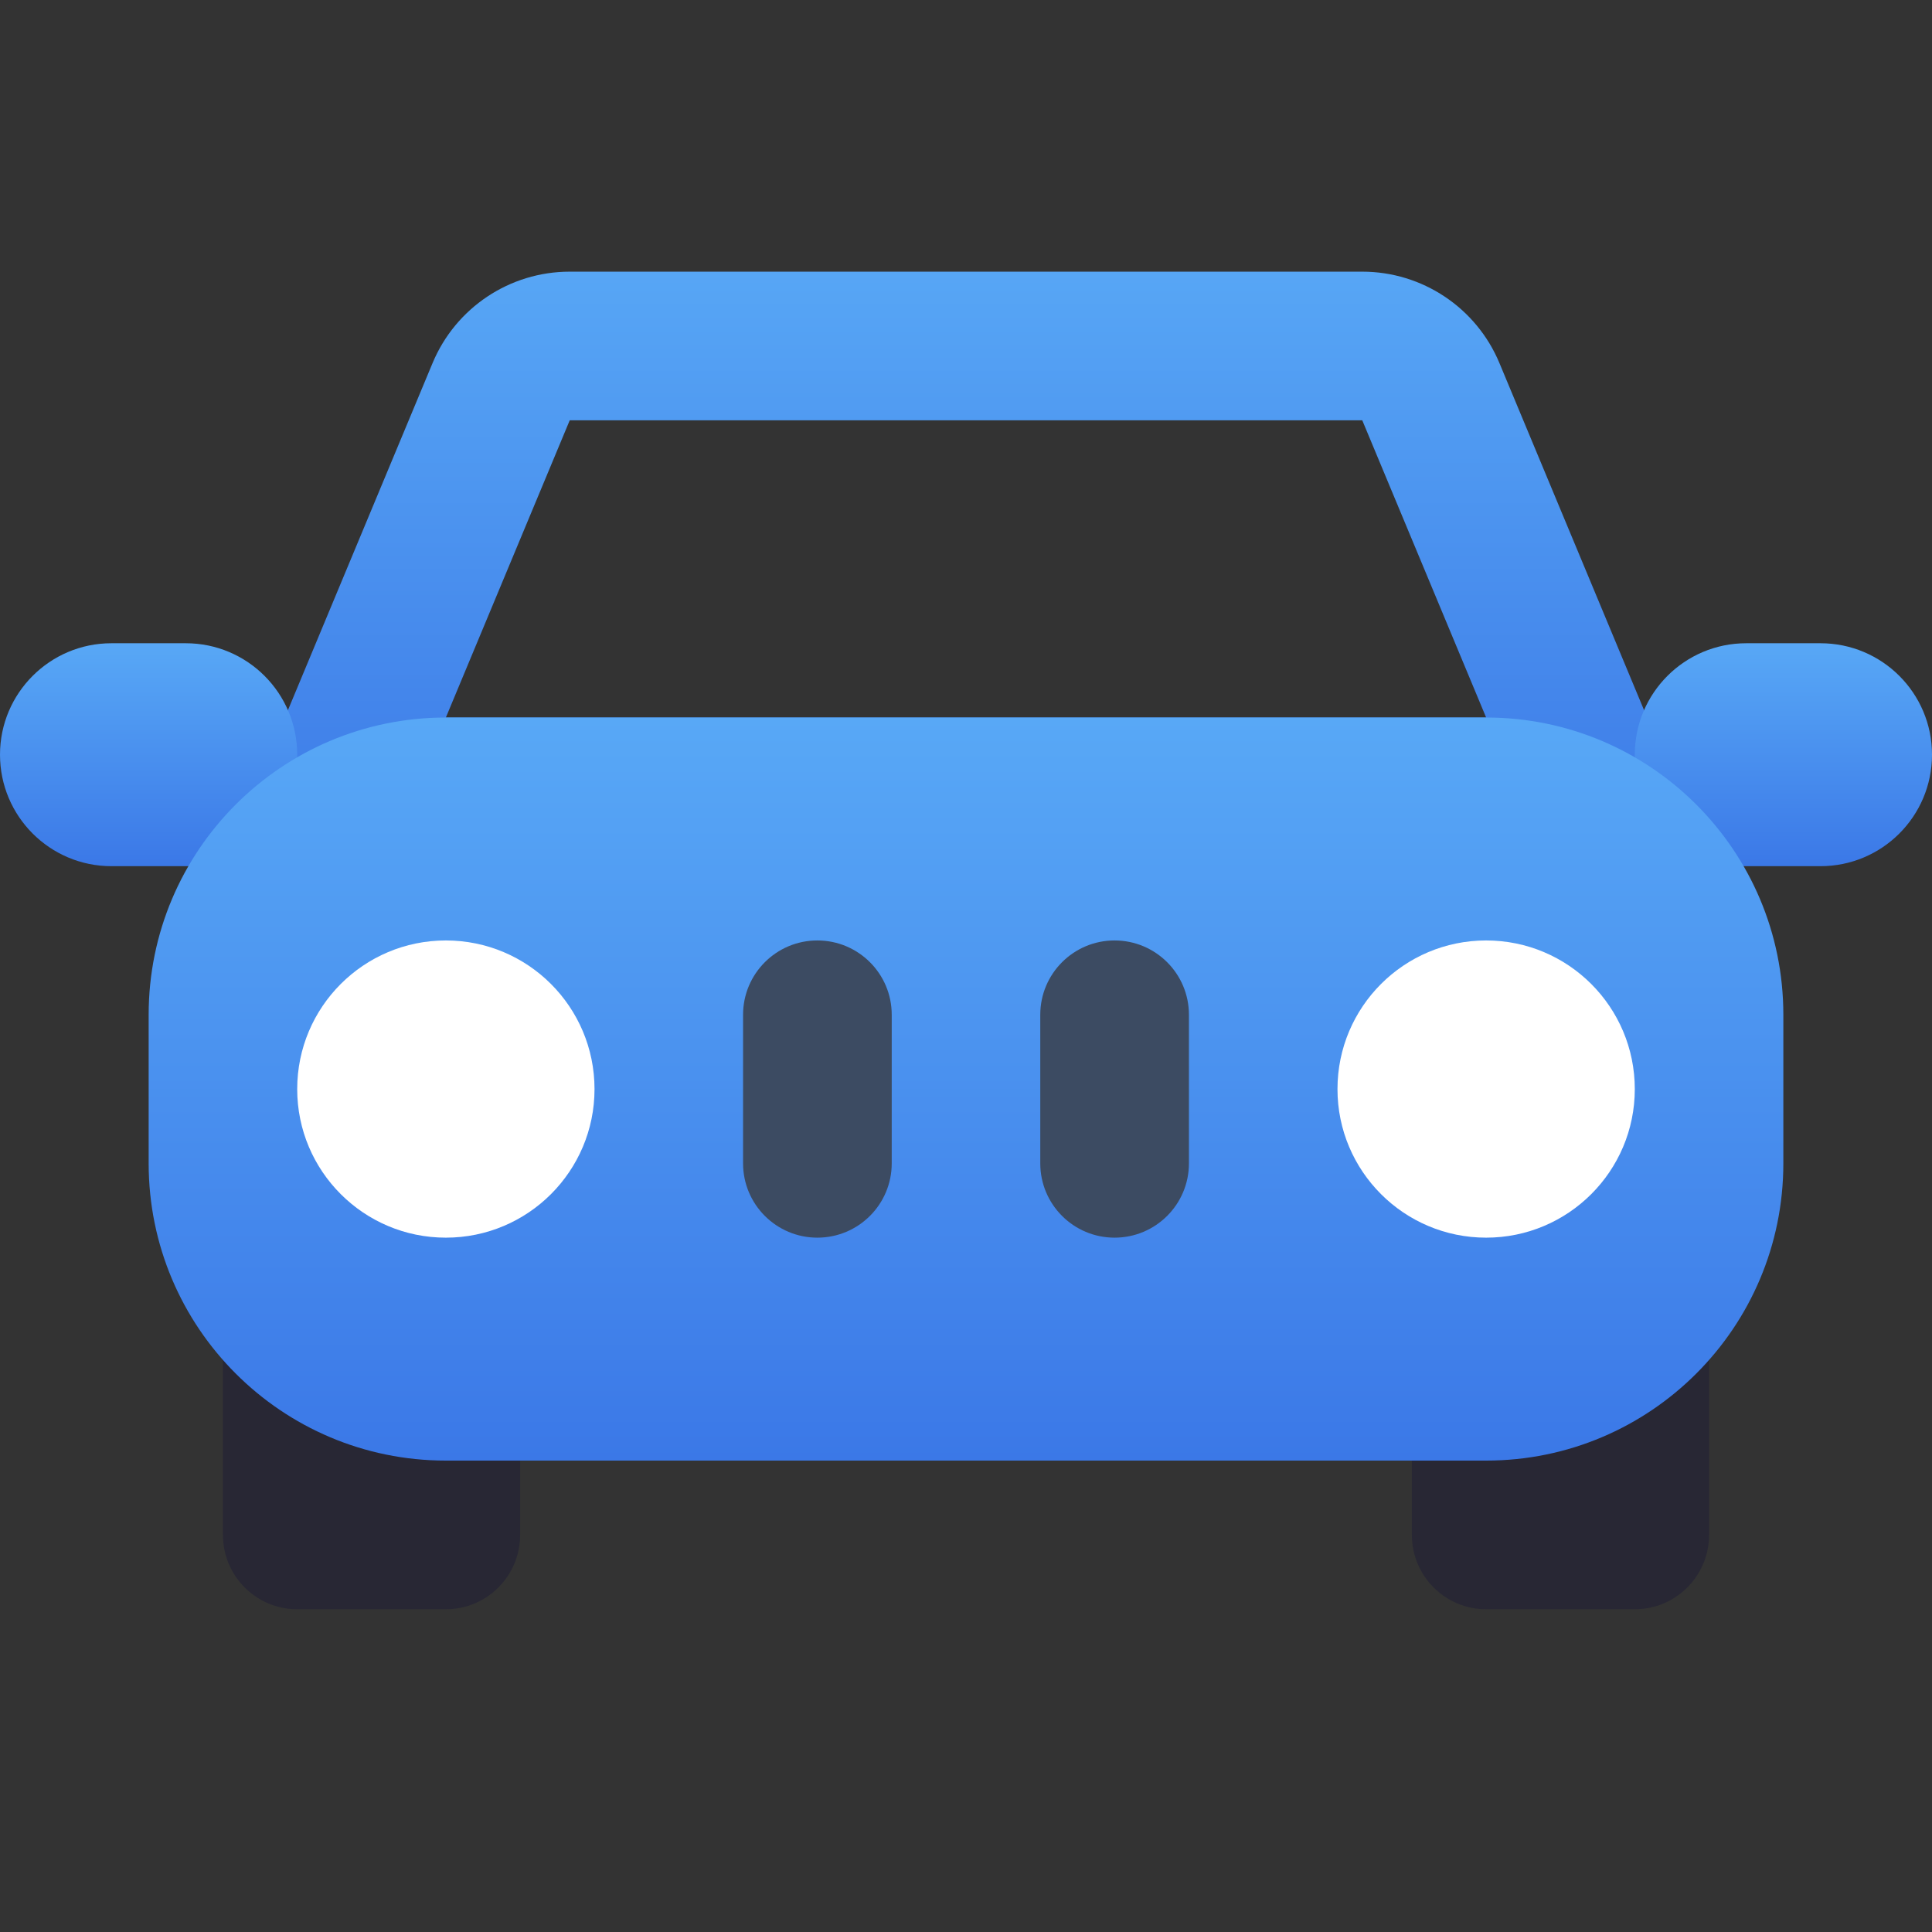
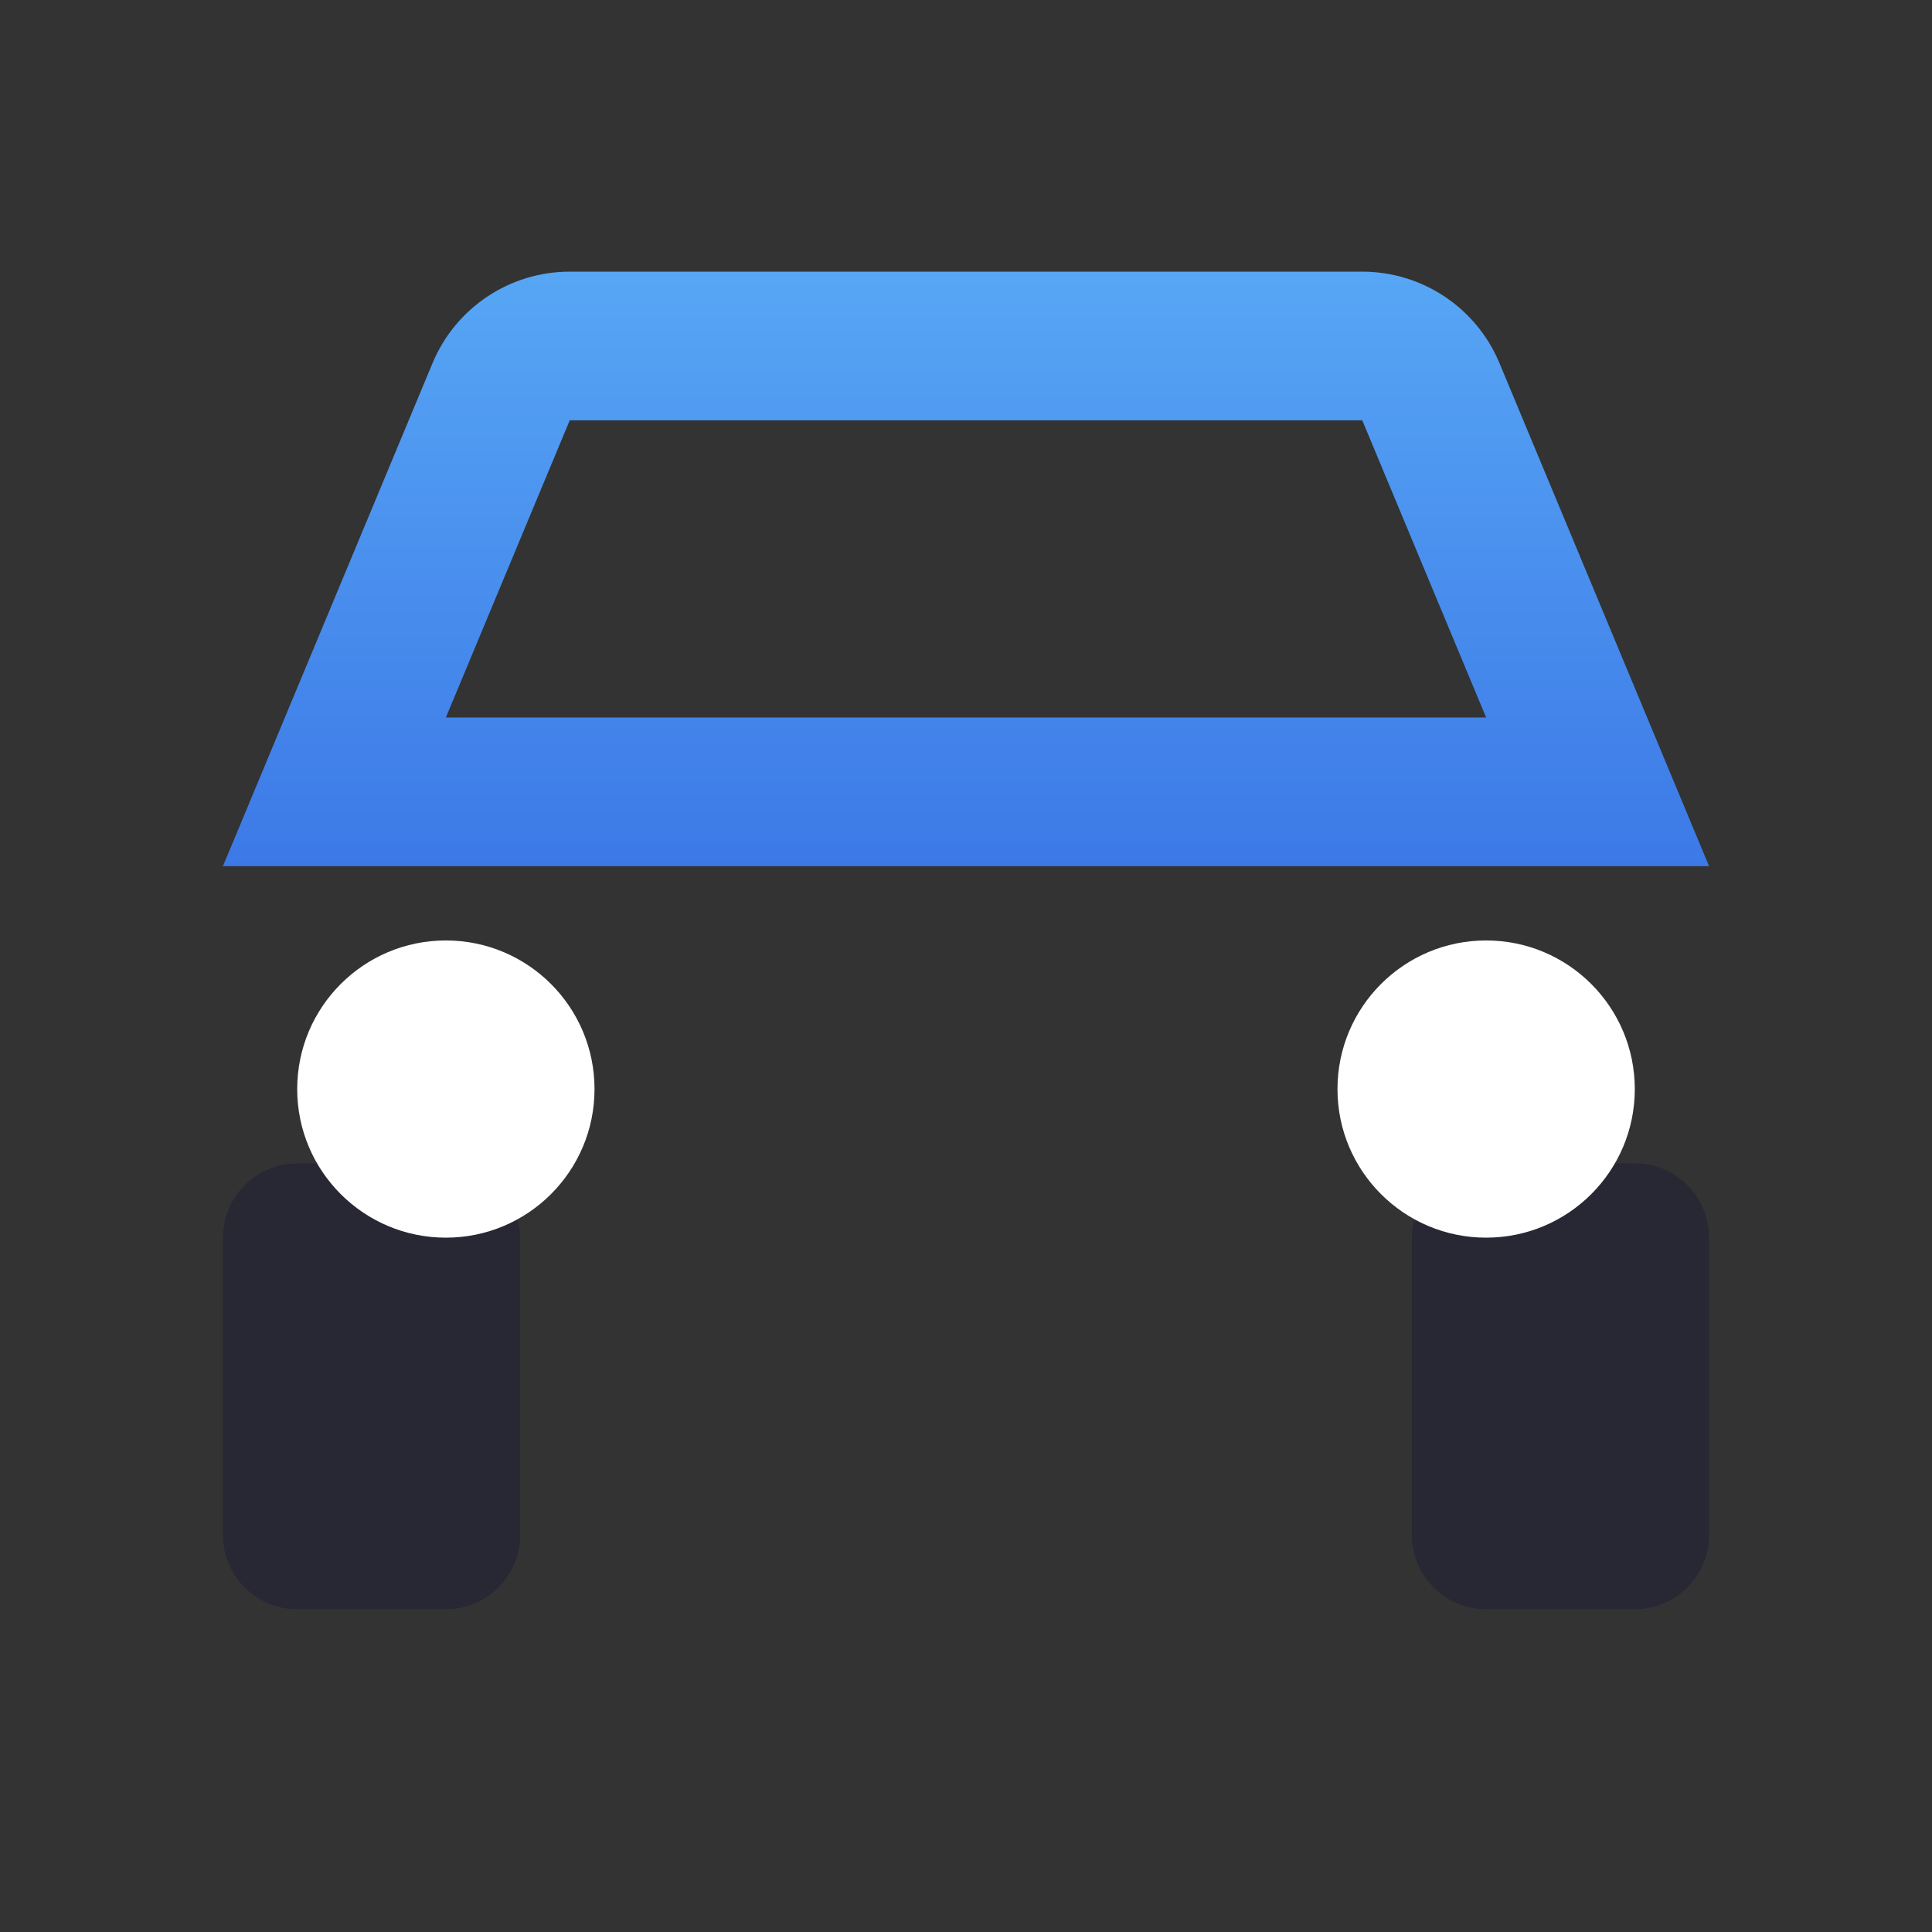
<svg xmlns="http://www.w3.org/2000/svg" width="18" height="18" viewBox="0 0 18 18" fill="none">
  <rect x="0" y="0" width="18" height="18" fill="#333333" stroke="none" />
  <path d="M15.231 10.839H13.846C13.464 10.839 13.154 11.149 13.154 11.531V14.3C13.154 14.683 13.464 14.993 13.846 14.993H15.231C15.613 14.993 15.923 14.683 15.923 14.3V11.531C15.923 11.149 15.613 10.839 15.231 10.839Z" fill="#282734" />
  <path d="M4.154 10.839H2.769C2.387 10.839 2.077 11.149 2.077 11.531V14.3C2.077 14.683 2.387 14.993 2.769 14.993H4.154C4.536 14.993 4.846 14.683 4.846 14.3V11.531C4.846 11.149 4.536 10.839 4.154 10.839Z" fill="#282734" />
  <path fill-rule="evenodd" clip-rule="evenodd" d="M15.923 8.07H2.077L4.03 3.383C4.245 2.867 4.749 2.531 5.308 2.531H12.692C13.251 2.531 13.755 2.867 13.97 3.383L15.923 8.07ZM13.846 6.685H4.154L5.308 3.916H12.692L13.846 6.685Z" fill="url(#paint0_linear_617_1313)" />
-   <path d="M1.731 5.993H1.038C0.465 5.993 0 6.458 0 7.031C0 7.605 0.465 8.07 1.038 8.07H1.731C2.304 8.07 2.769 7.605 2.769 7.031C2.769 6.458 2.304 5.993 1.731 5.993Z" fill="url(#paint1_linear_617_1313)" />
-   <path d="M16.961 5.993H16.269C15.696 5.993 15.231 6.458 15.231 7.031C15.231 7.605 15.696 8.07 16.269 8.07H16.961C17.535 8.07 18 7.605 18 7.031C18 6.458 17.535 5.993 16.961 5.993Z" fill="url(#paint2_linear_617_1313)" />
-   <path d="M13.846 6.685H4.154C2.624 6.685 1.385 7.925 1.385 9.454V10.839C1.385 12.368 2.624 13.608 4.154 13.608H13.846C15.376 13.608 16.615 12.368 16.615 10.839V9.454C16.615 7.925 15.376 6.685 13.846 6.685Z" fill="url(#paint3_linear_617_1313)" />
  <path d="M4.154 11.531C4.919 11.531 5.539 10.911 5.539 10.147C5.539 9.382 4.919 8.762 4.154 8.762C3.389 8.762 2.769 9.382 2.769 10.147C2.769 10.911 3.389 11.531 4.154 11.531Z" fill="white" />
  <path d="M13.846 11.531C14.611 11.531 15.231 10.911 15.231 10.147C15.231 9.382 14.611 8.762 13.846 8.762C13.081 8.762 12.461 9.382 12.461 10.147C12.461 10.911 13.081 11.531 13.846 11.531Z" fill="white" />
-   <path d="M8.308 9.454C8.308 9.072 7.998 8.762 7.615 8.762C7.233 8.762 6.923 9.072 6.923 9.454V10.839C6.923 11.221 7.233 11.531 7.615 11.531C7.998 11.531 8.308 11.221 8.308 10.839V9.454Z" fill="#3C4B62" />
-   <path d="M11.077 9.454C11.077 9.072 10.767 8.762 10.384 8.762C10.002 8.762 9.692 9.072 9.692 9.454V10.839C9.692 11.221 10.002 11.531 10.384 11.531C10.767 11.531 11.077 11.221 11.077 10.839V9.454Z" fill="#3C4B62" />
  <defs>
    <linearGradient id="paint0_linear_617_1313" x1="9" y1="2.531" x2="9" y2="8.07" gradientUnits="userSpaceOnUse">
      <stop stop-color="#57A6F5" />
      <stop offset="1" stop-color="#3C79E7" />
    </linearGradient>
    <linearGradient id="paint1_linear_617_1313" x1="1.385" y1="5.993" x2="1.385" y2="8.07" gradientUnits="userSpaceOnUse">
      <stop stop-color="#58A8F6" />
      <stop offset="1" stop-color="#3B78E7" />
    </linearGradient>
    <linearGradient id="paint2_linear_617_1313" x1="16.615" y1="5.993" x2="16.615" y2="8.07" gradientUnits="userSpaceOnUse">
      <stop stop-color="#58A8F6" />
      <stop offset="1" stop-color="#3B78E7" />
    </linearGradient>
    <linearGradient id="paint3_linear_617_1313" x1="9" y1="6.685" x2="9" y2="13.608" gradientUnits="userSpaceOnUse">
      <stop stop-color="#58A8F6" />
      <stop offset="1" stop-color="#3B78E7" />
    </linearGradient>
  </defs>
</svg>